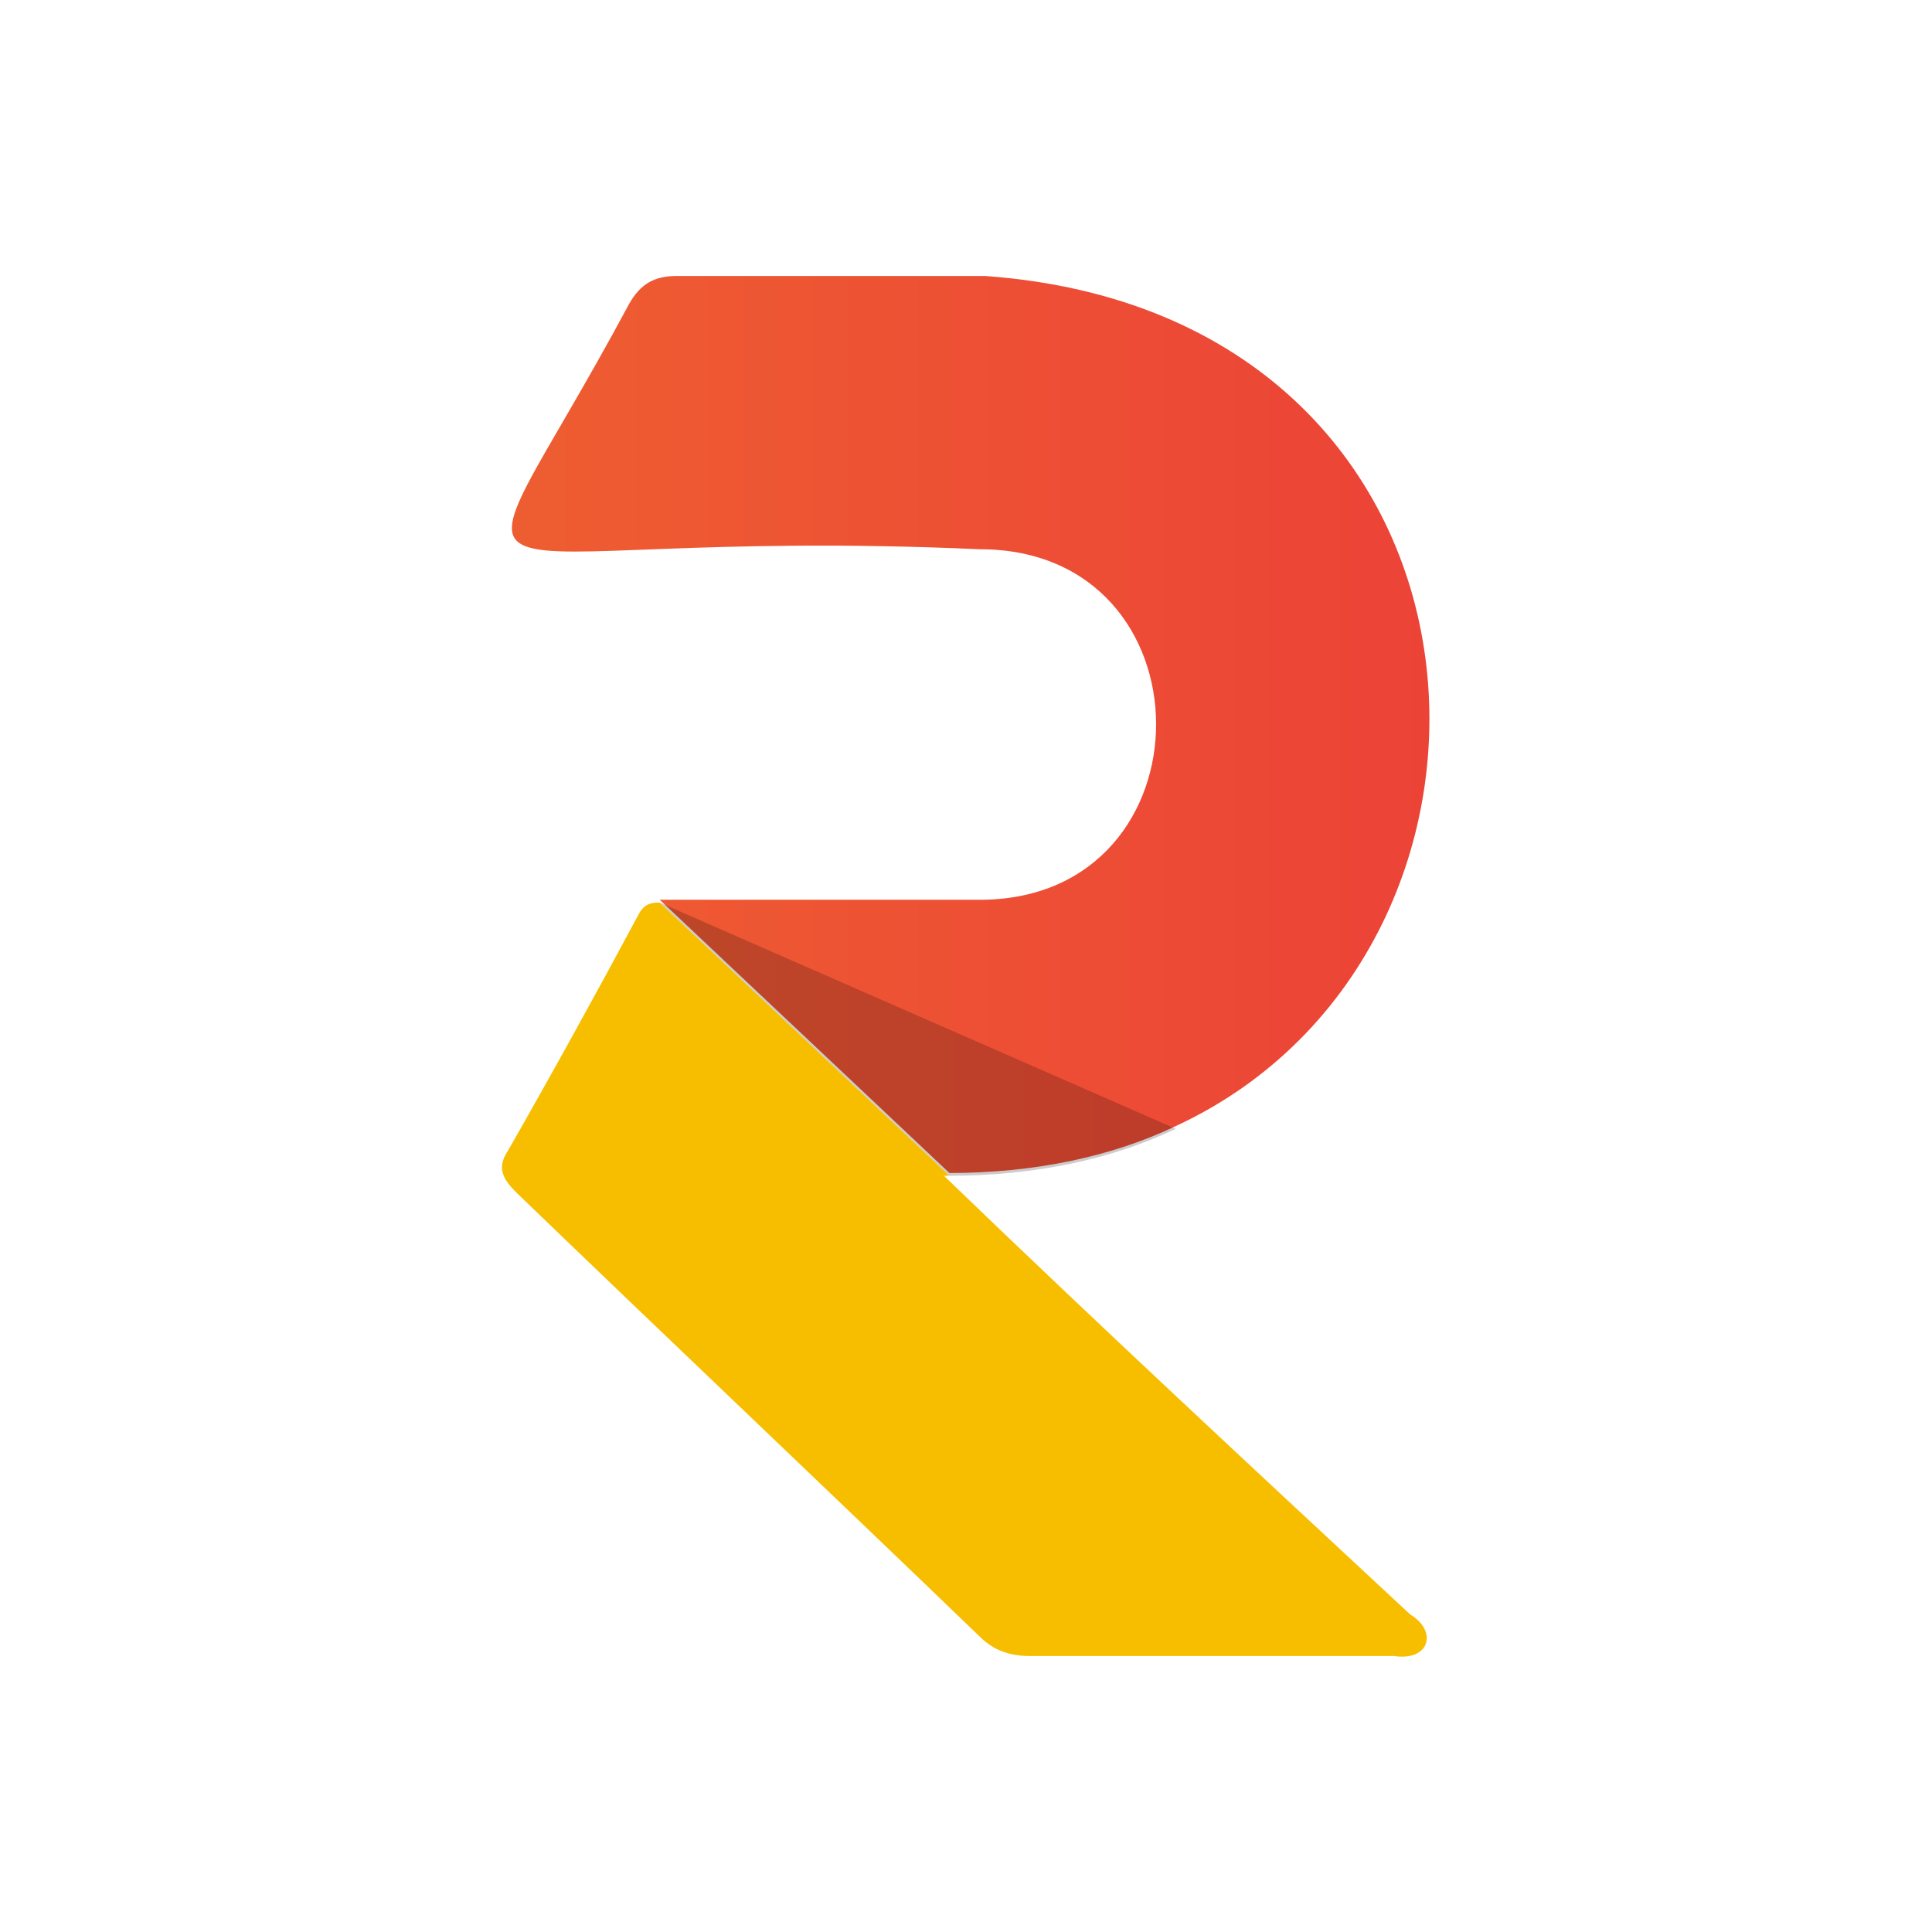
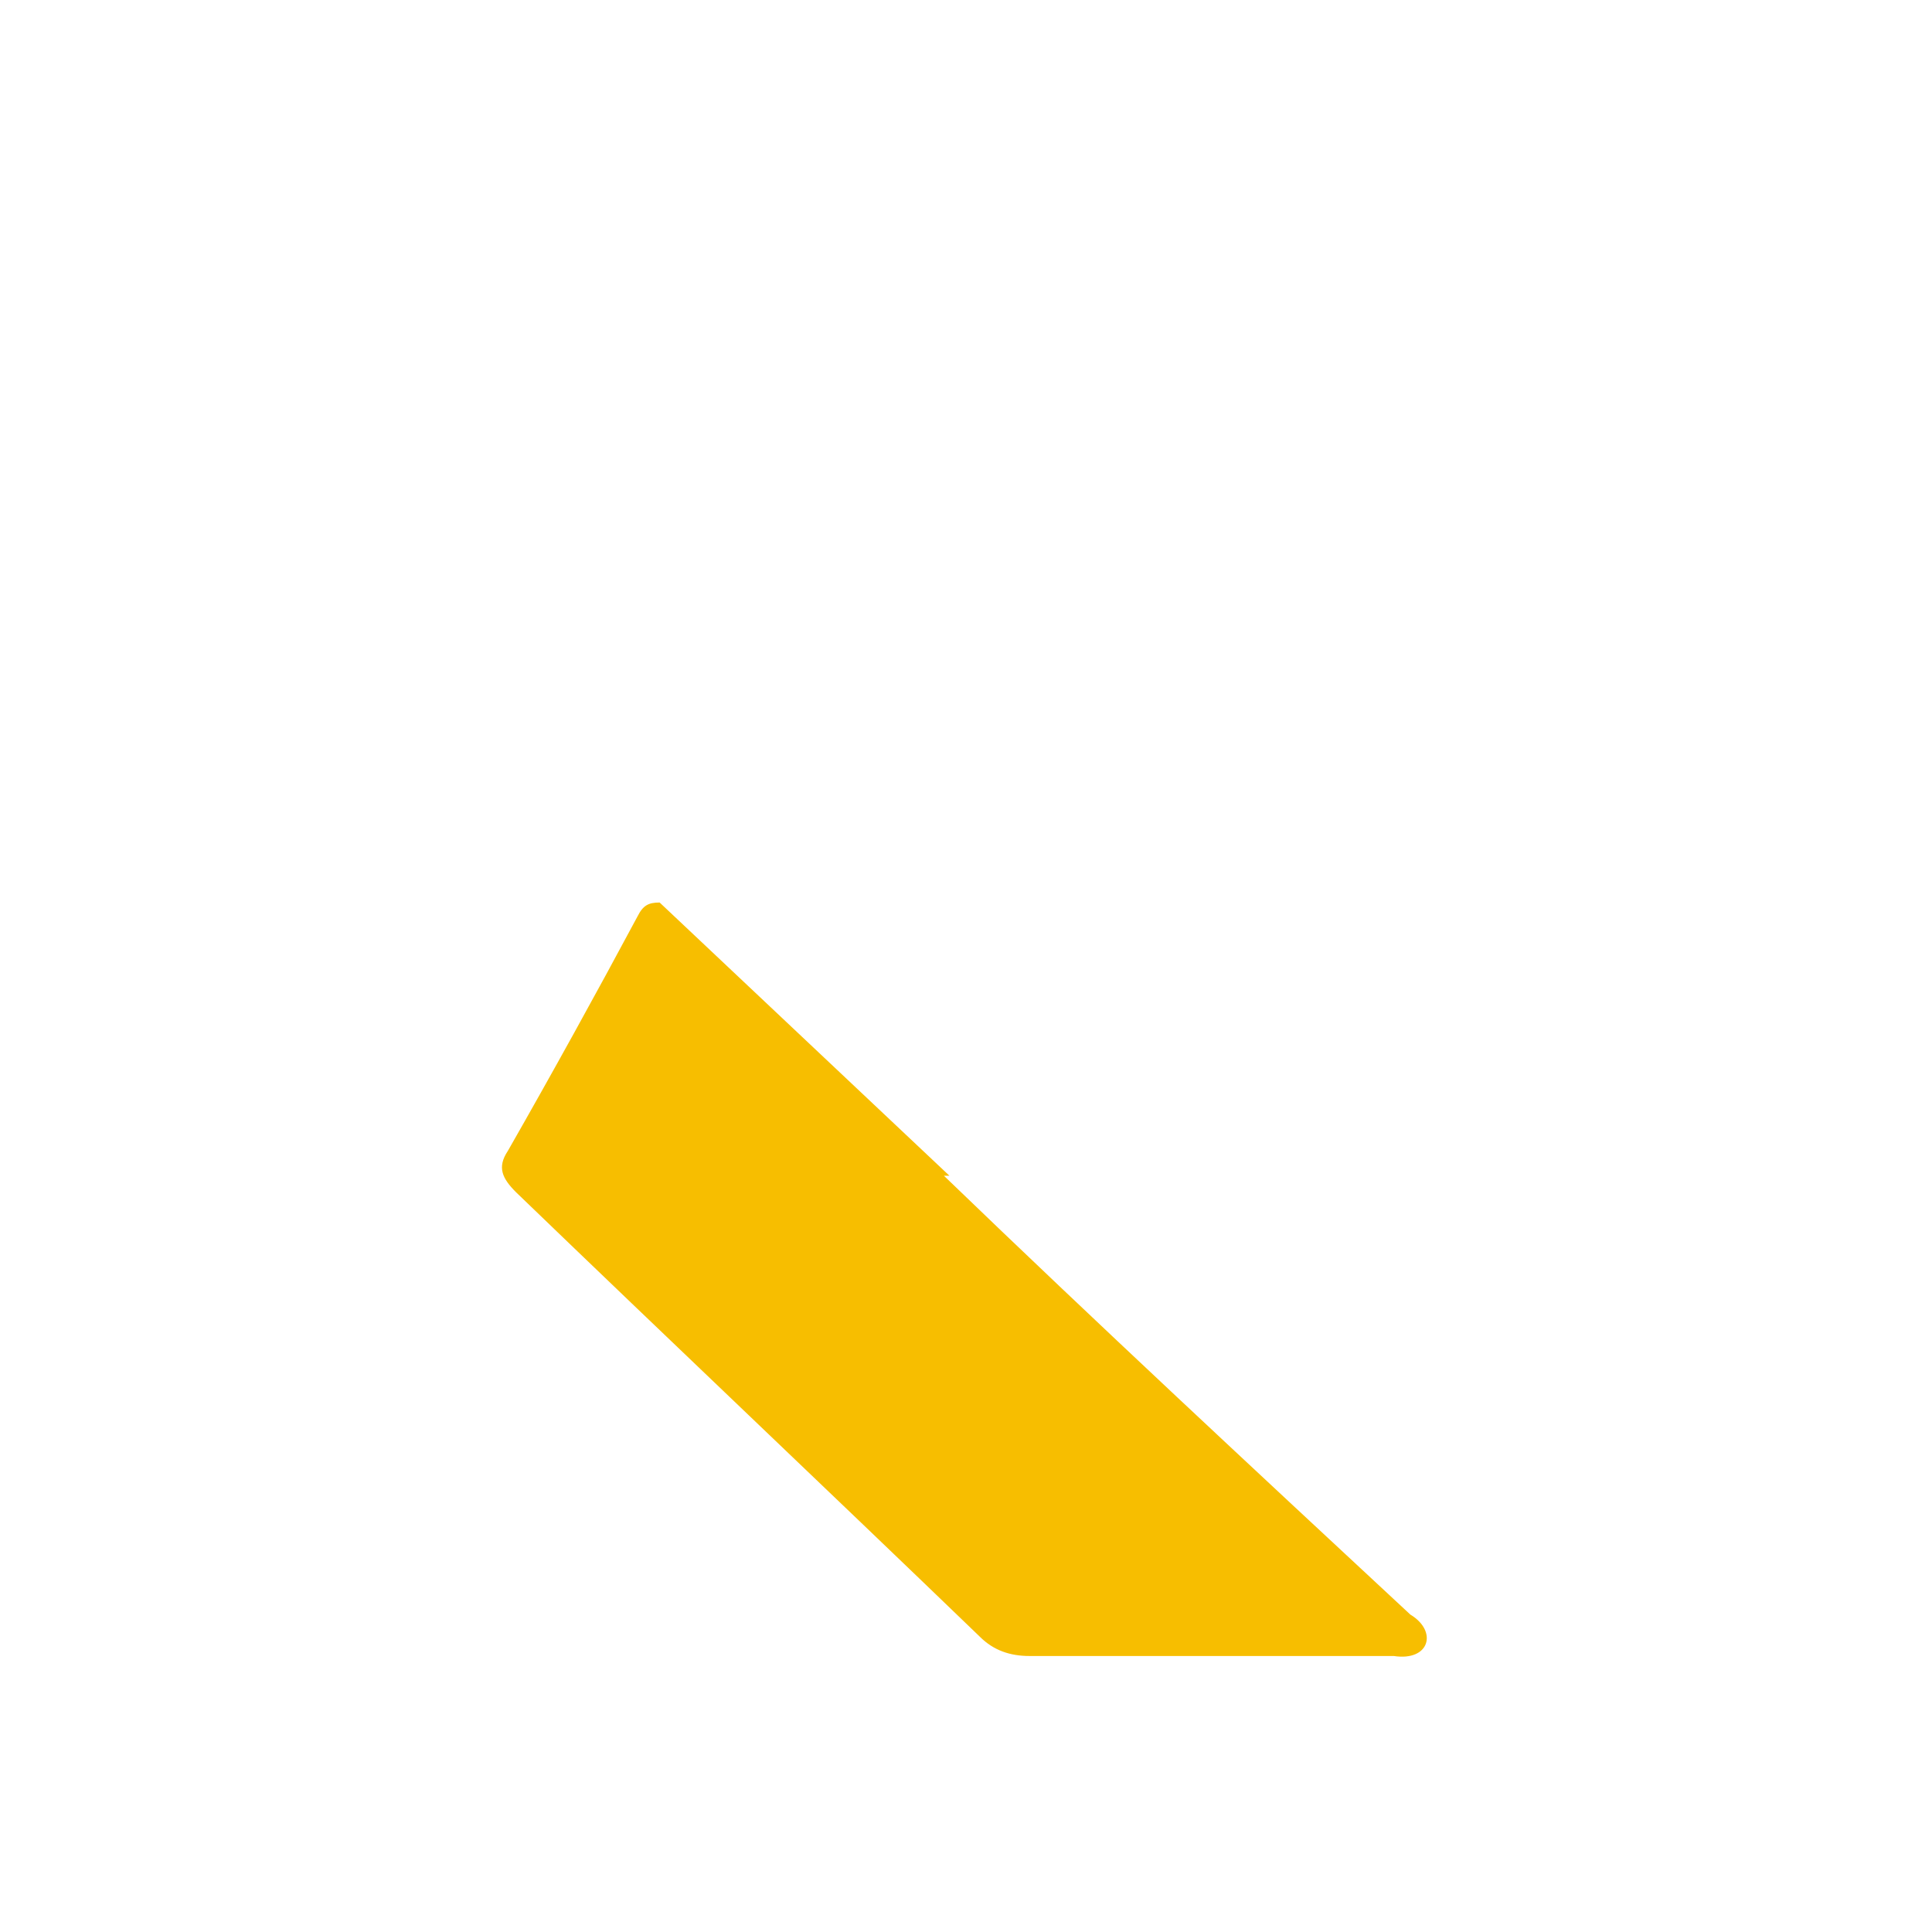
<svg xmlns="http://www.w3.org/2000/svg" viewBox="0 0 70 70" style="enable-background:new 0 0 70 70" xml:space="preserve">
  <linearGradient id="a" gradientUnits="userSpaceOnUse" x1="18.61" y1="26.287" x2="51.768" y2="26.287">
    <stop offset="0" style="stop-color:#ee5d31" />
    <stop offset="1" style="stop-color:#ec4337" />
  </linearGradient>
-   <path d="M35.7 10H24.5c-.8 0-1.3.3-1.7 1-6.7 12.5-7.5 8 12.7 8.9 8.5 0 8.5 12.6.1 12.7H23.9l10.5 9.9c3.1 0 5.9-.6 8.2-1.7 13.8-6.4 12.5-29.4-6.9-30.8z" style="fill:url(#a)" />
-   <path d="M34.4 42.6c3.1 0 5.9-.6 8.2-1.7l-18.7-8.2 10.5 9.9z" style="opacity:.2" />
  <path d="M23.1 33.2c-1.5 2.8-3.1 5.7-4.7 8.5-.4.6-.2 1 .3 1.5 5.6 5.4 11.2 10.7 16.8 16.1.5.5 1.1.7 1.8.7h13.2c1.3.2 1.6-.9.6-1.5-5.7-5.3-11.3-10.5-16.9-15.9h.2l-10.5-9.9c-.4 0-.6.1-.8.5z" style="fill:#f7be00" />
</svg>